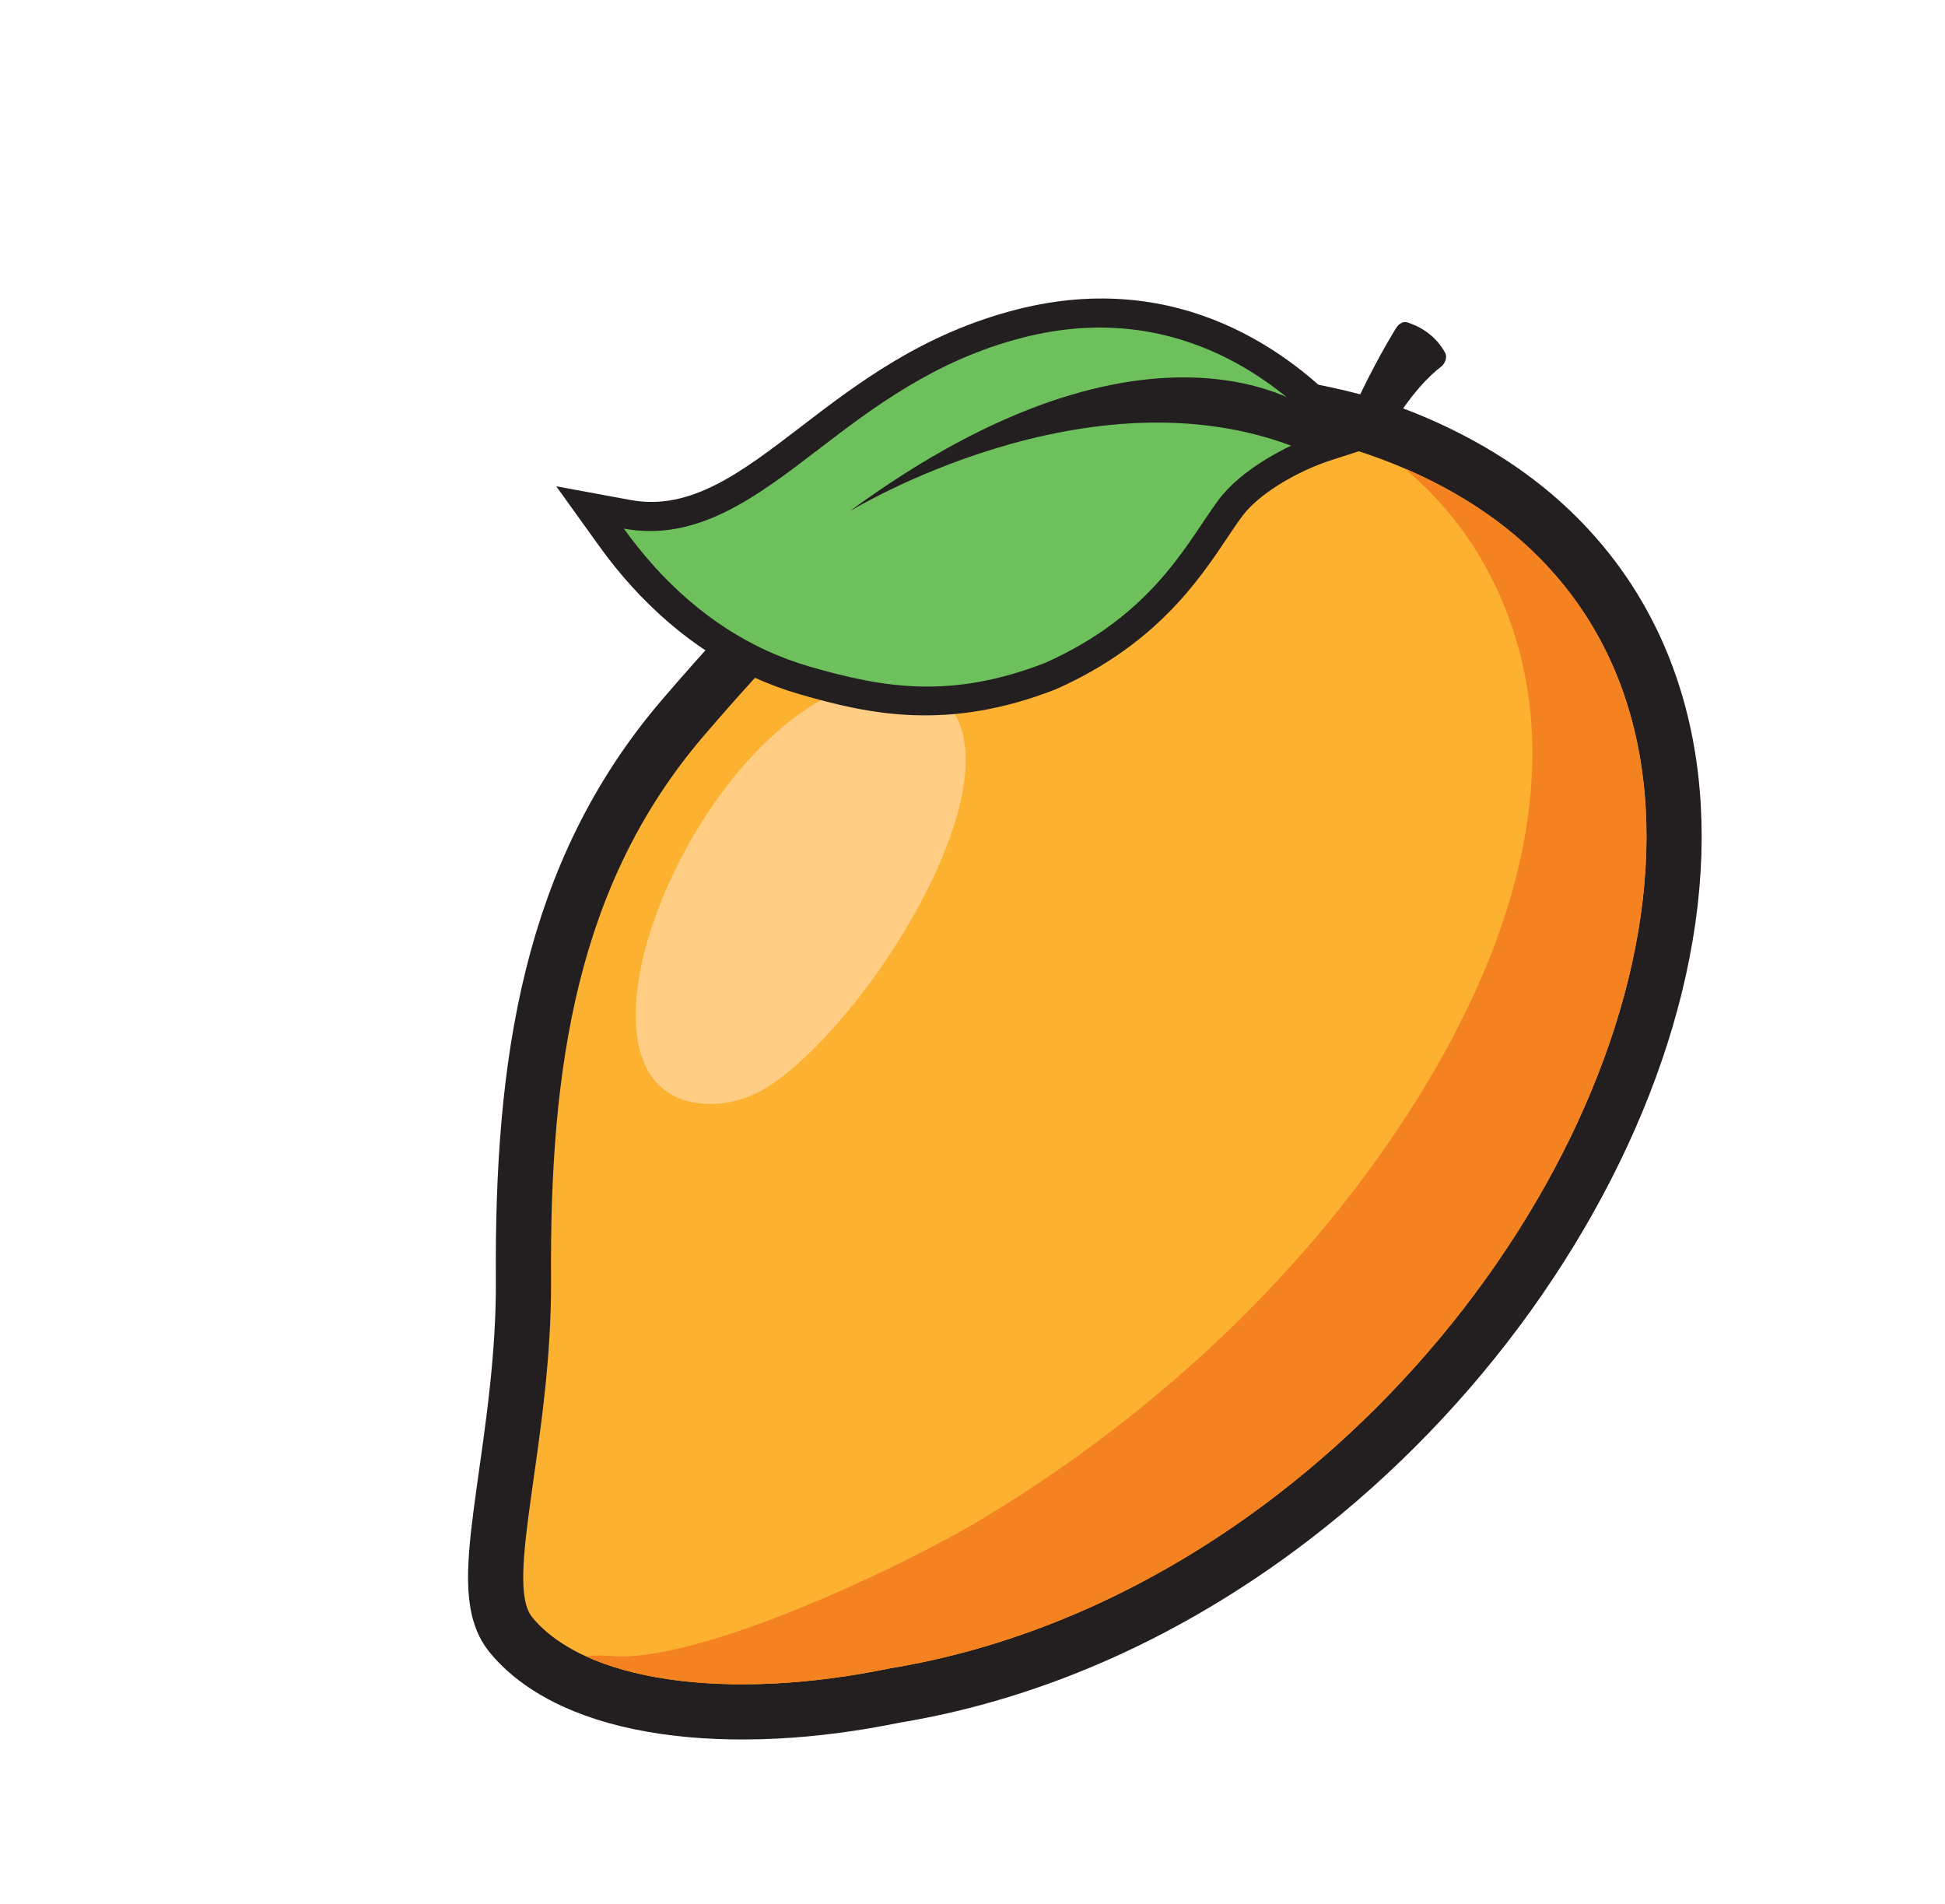
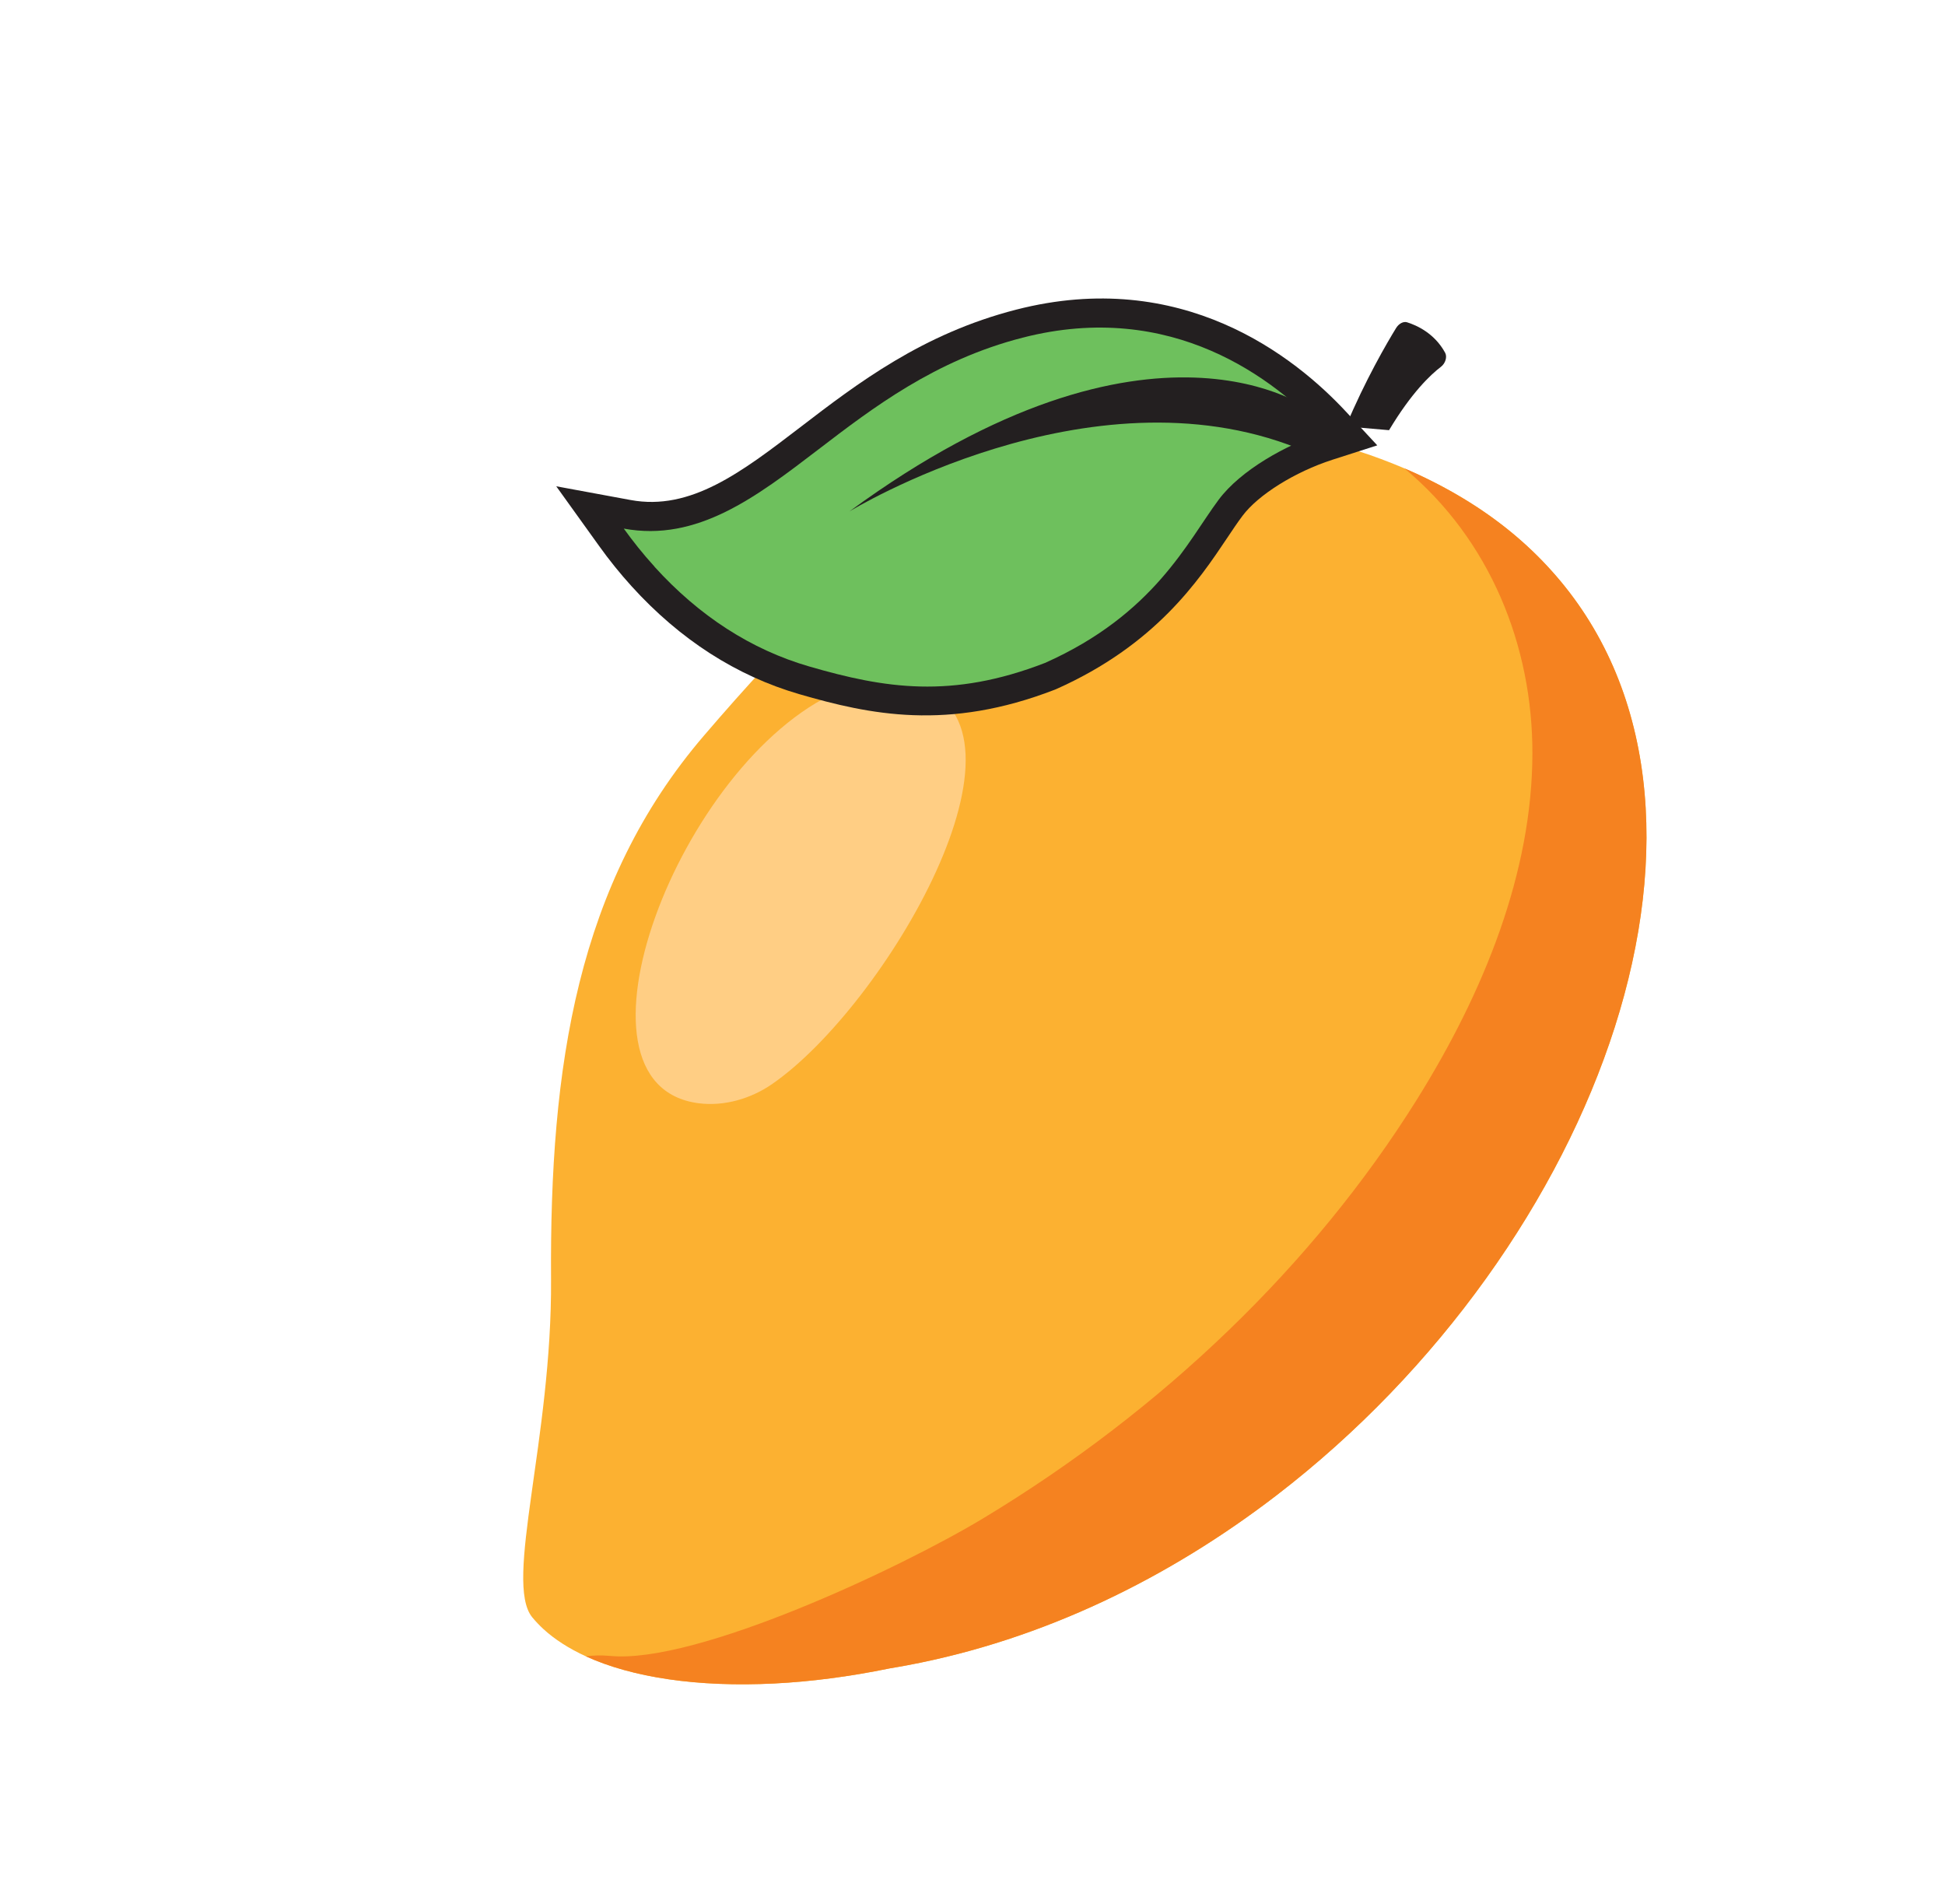
<svg xmlns="http://www.w3.org/2000/svg" width="141" height="138" viewBox="0 0 141 138" fill="none">
-   <path d="M92.529 108.396C84.73 114.388 75.635 118.847 65.811 120.7C65.369 120.78 64.936 120.862 64.495 120.933C61.57 121.533 58.759 121.896 56.134 122.027C50.574 122.307 45.827 121.594 42.47 120.057C41.249 119.498 40.214 118.835 39.389 118.077C39.093 117.803 38.823 117.518 38.579 117.223C36.52 114.682 40.025 104.277 39.947 92.731C39.843 77.276 41.841 64.041 51.028 53.325C63.201 39.126 74.656 29.291 91.408 31.272C93.694 31.545 96.015 32.003 98.346 32.659C99.559 33.045 100.706 33.48 101.809 33.948C103.343 34.607 104.768 35.338 106.09 36.136C108.565 37.629 110.665 39.365 112.409 41.297C127.809 58.271 116.054 90.328 92.529 108.396Z" fill="#231F20" stroke="#231F20" stroke-width="8" stroke-miterlimit="10" />
  <path d="M92.529 108.396C84.73 114.388 75.635 118.847 65.811 120.7C65.369 120.78 64.936 120.862 64.495 120.933C61.57 121.533 58.759 121.896 56.134 122.027C50.574 122.307 45.827 121.594 42.47 120.057C41.249 119.498 40.214 118.835 39.389 118.077C39.093 117.803 38.823 117.518 38.579 117.223C36.52 114.682 40.025 104.277 39.947 92.731C39.843 77.276 41.841 64.041 51.028 53.325C63.201 39.126 74.656 29.291 91.408 31.272C93.694 31.545 96.015 32.003 98.346 32.659C99.559 33.045 100.706 33.48 101.809 33.948C103.343 34.607 104.768 35.338 106.09 36.136C108.565 37.629 110.665 39.365 112.409 41.297C127.809 58.271 116.054 90.328 92.529 108.396Z" fill="#FCB131" />
  <path d="M60.73 50.135C49.279 55.215 40.274 78.641 50.648 79.969C52.48 80.203 54.429 79.653 55.99 78.566C64.187 72.893 75.966 52.77 66.484 49.669C64.686 49.078 62.59 49.303 60.72 50.133L60.73 50.135Z" fill="#FFCE84" />
  <path d="M92.529 108.396C84.729 114.388 75.634 118.847 65.811 120.7C65.368 120.78 64.936 120.862 64.495 120.933C61.57 121.533 58.759 121.896 56.134 122.027C50.574 122.307 45.827 121.594 42.47 120.057C43.013 119.986 43.597 119.971 44.253 120.03C50.499 120.619 65.317 113.652 71.309 110.035C84.325 102.182 95.233 91.655 102.675 79.764C107.618 71.866 111.071 63.208 111.09 54.633C111.109 46.84 108.037 39.124 101.809 33.948C103.343 34.607 104.768 35.338 106.09 36.136C108.564 37.629 110.665 39.365 112.409 41.297C127.809 58.271 116.054 90.328 92.529 108.396Z" fill="#F58220" />
  <path d="M97.567 30.905C98.968 27.556 100.545 24.859 101.212 23.771C101.411 23.454 101.74 23.278 102.006 23.362C102.692 23.577 103.994 24.152 104.764 25.572C104.925 25.869 104.786 26.338 104.455 26.591C103.704 27.163 102.321 28.467 100.697 31.182L97.57 30.911L97.567 30.905Z" fill="#231F20" />
  <path d="M45.792 42.501C49.295 46.361 53.383 48.99 57.945 50.316C63.06 51.802 68.702 53 76.47 49.99L76.522 49.969L76.574 49.947C83.765 46.744 86.893 42.084 88.958 39C89.349 38.413 89.721 37.858 90.069 37.396C91.207 35.865 93.886 34.198 96.578 33.329L99.843 32.281L97.625 29.893C93.822 25.787 85.653 19.368 73.672 22.443C66.865 24.189 62.162 27.788 58.02 30.963C53.752 34.231 50.069 37.049 45.713 36.243L40.324 35.248L43.426 39.567C44.165 40.601 44.961 41.585 45.792 42.501Z" fill="#231F20" />
  <path d="M47.438 41.07C50.684 44.653 54.46 47.088 58.652 48.305C64.136 49.9 68.981 50.677 75.758 48.051C83.667 44.53 86.085 39.255 88.343 36.225C89.934 34.087 93.232 32.233 95.995 31.345C92.41 27.477 84.958 21.693 74.13 24.476C67.775 26.109 63.275 29.557 59.305 32.596C54.834 36.015 50.543 39.3 45.221 38.315C45.865 39.208 46.604 40.149 47.448 41.071L47.438 41.07Z" fill="#6EC05D" />
  <path d="M94.079 32.491C78.88 26.446 61.572 37.074 61.572 37.074C83.583 20.926 95.097 29.774 95.097 29.774L97.229 31.402L94.075 32.486L94.079 32.491Z" fill="#231F20" />
</svg>